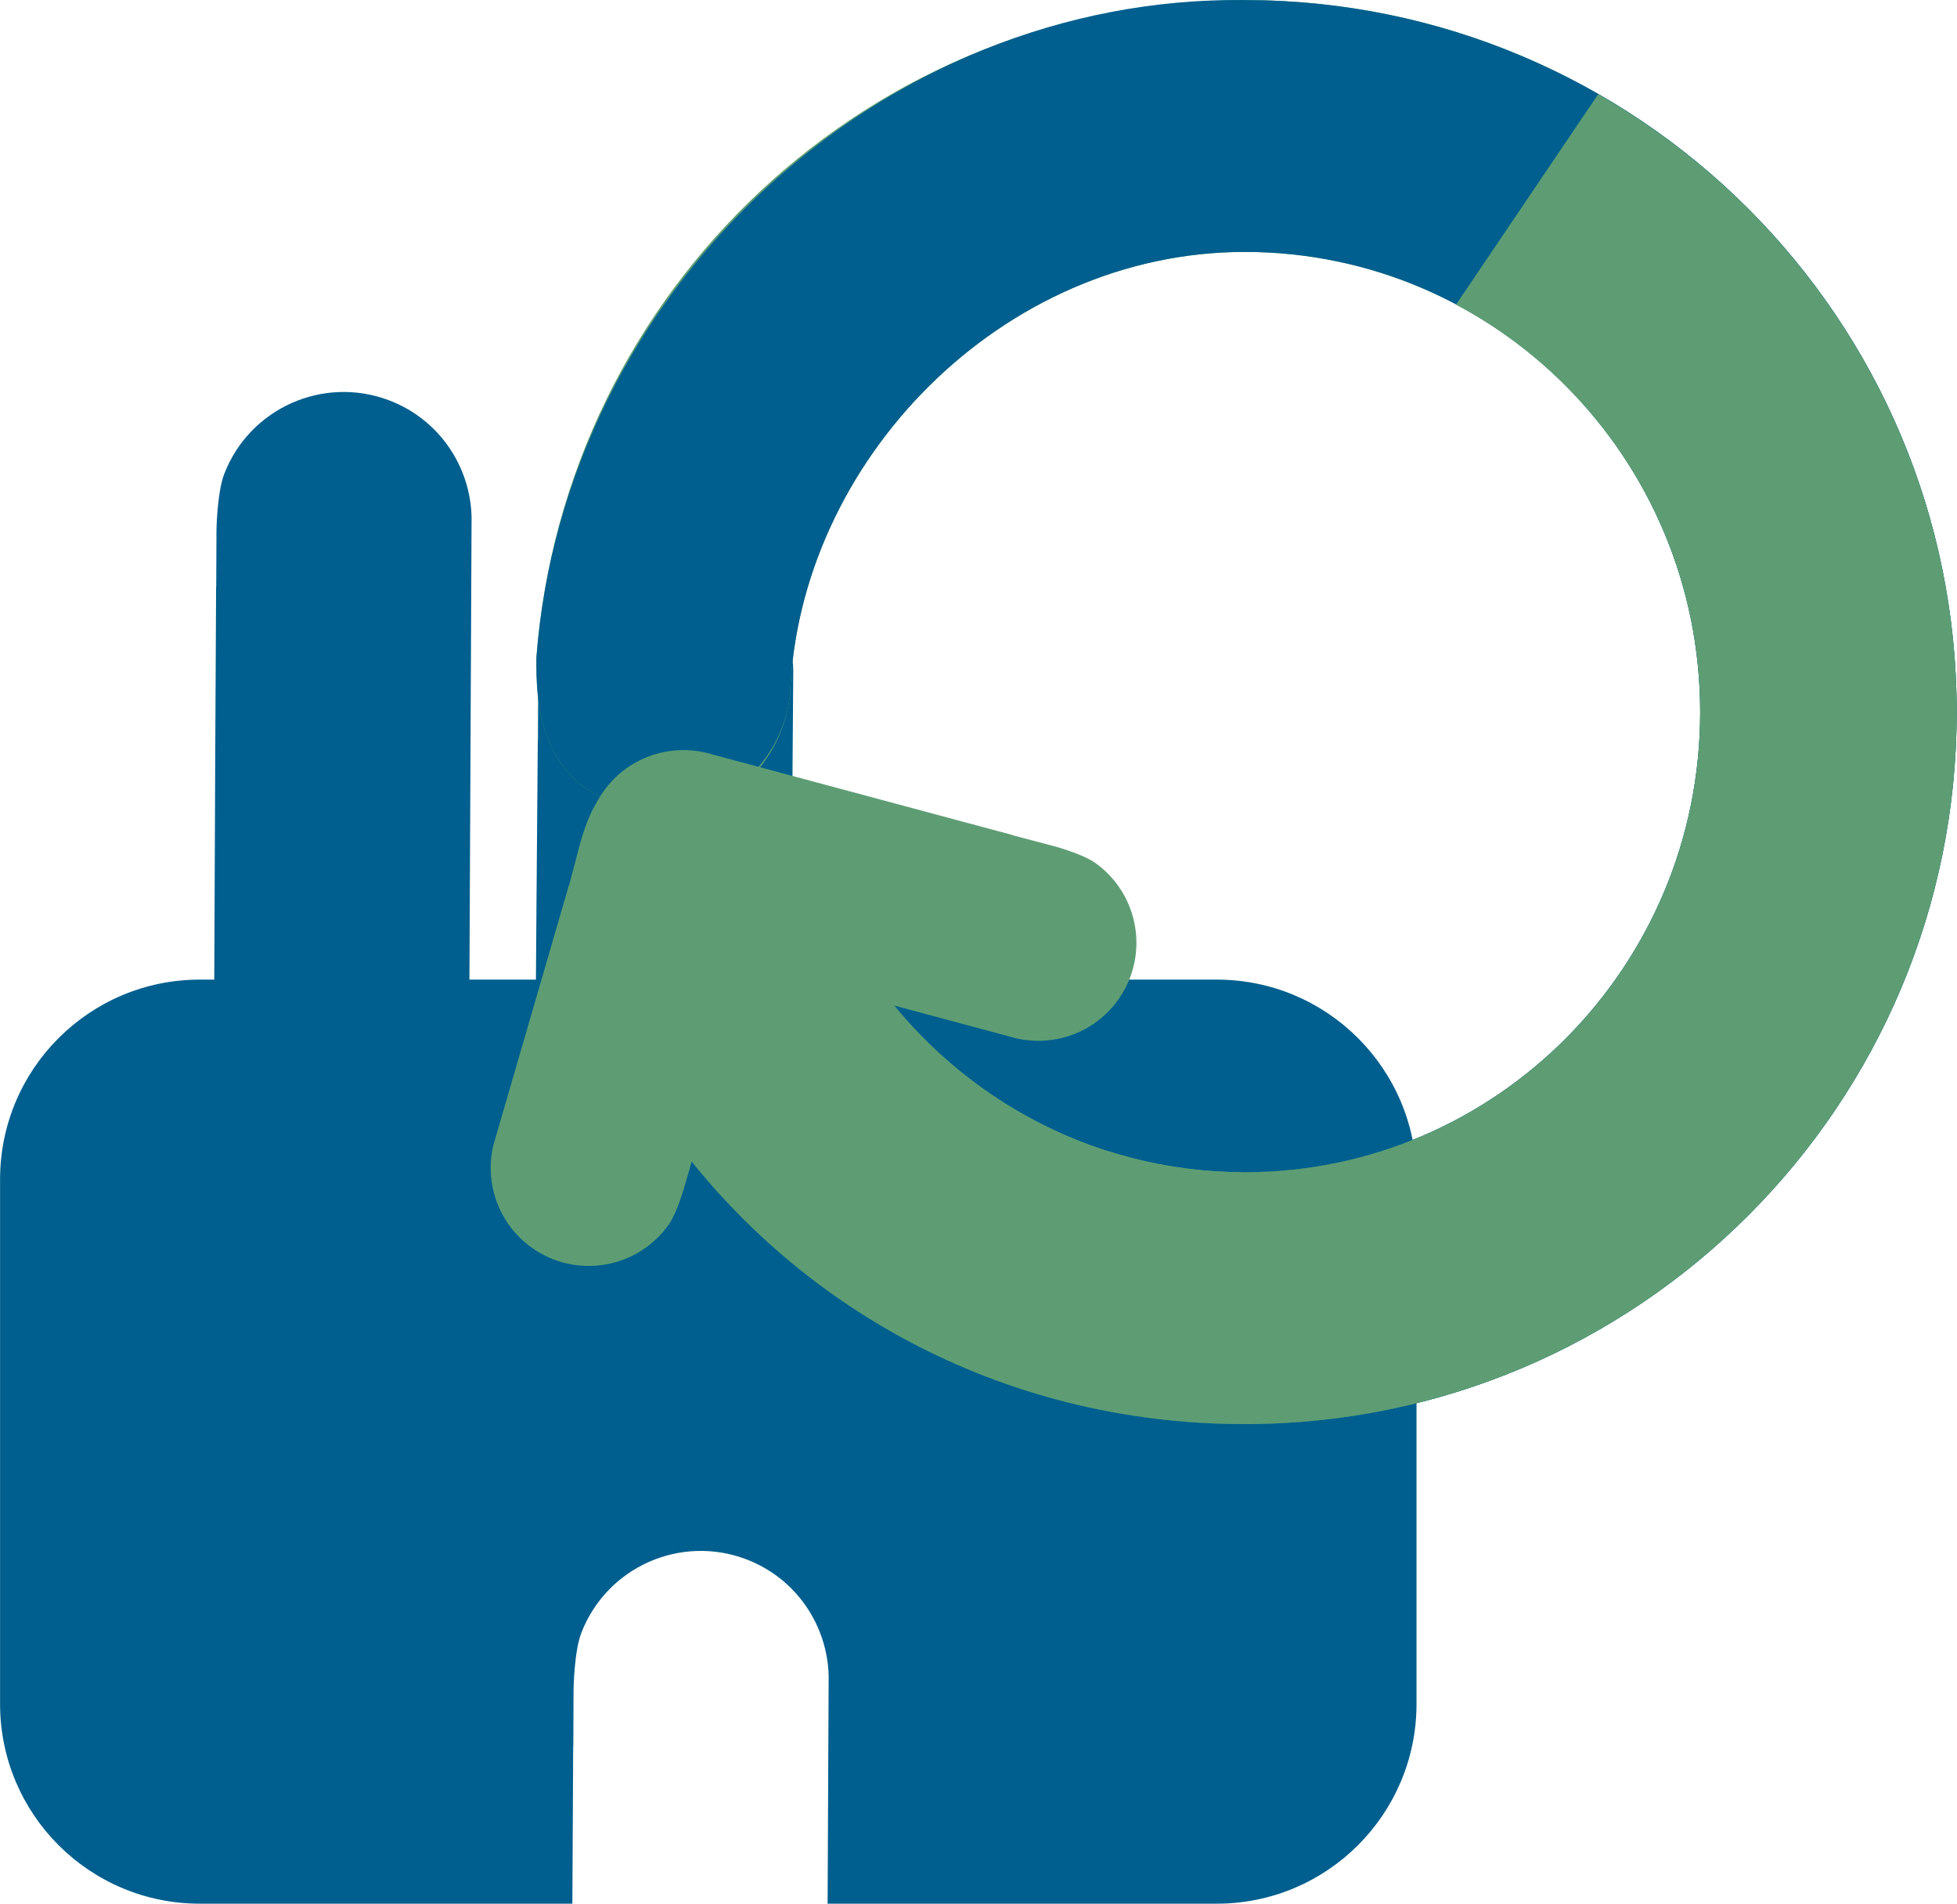
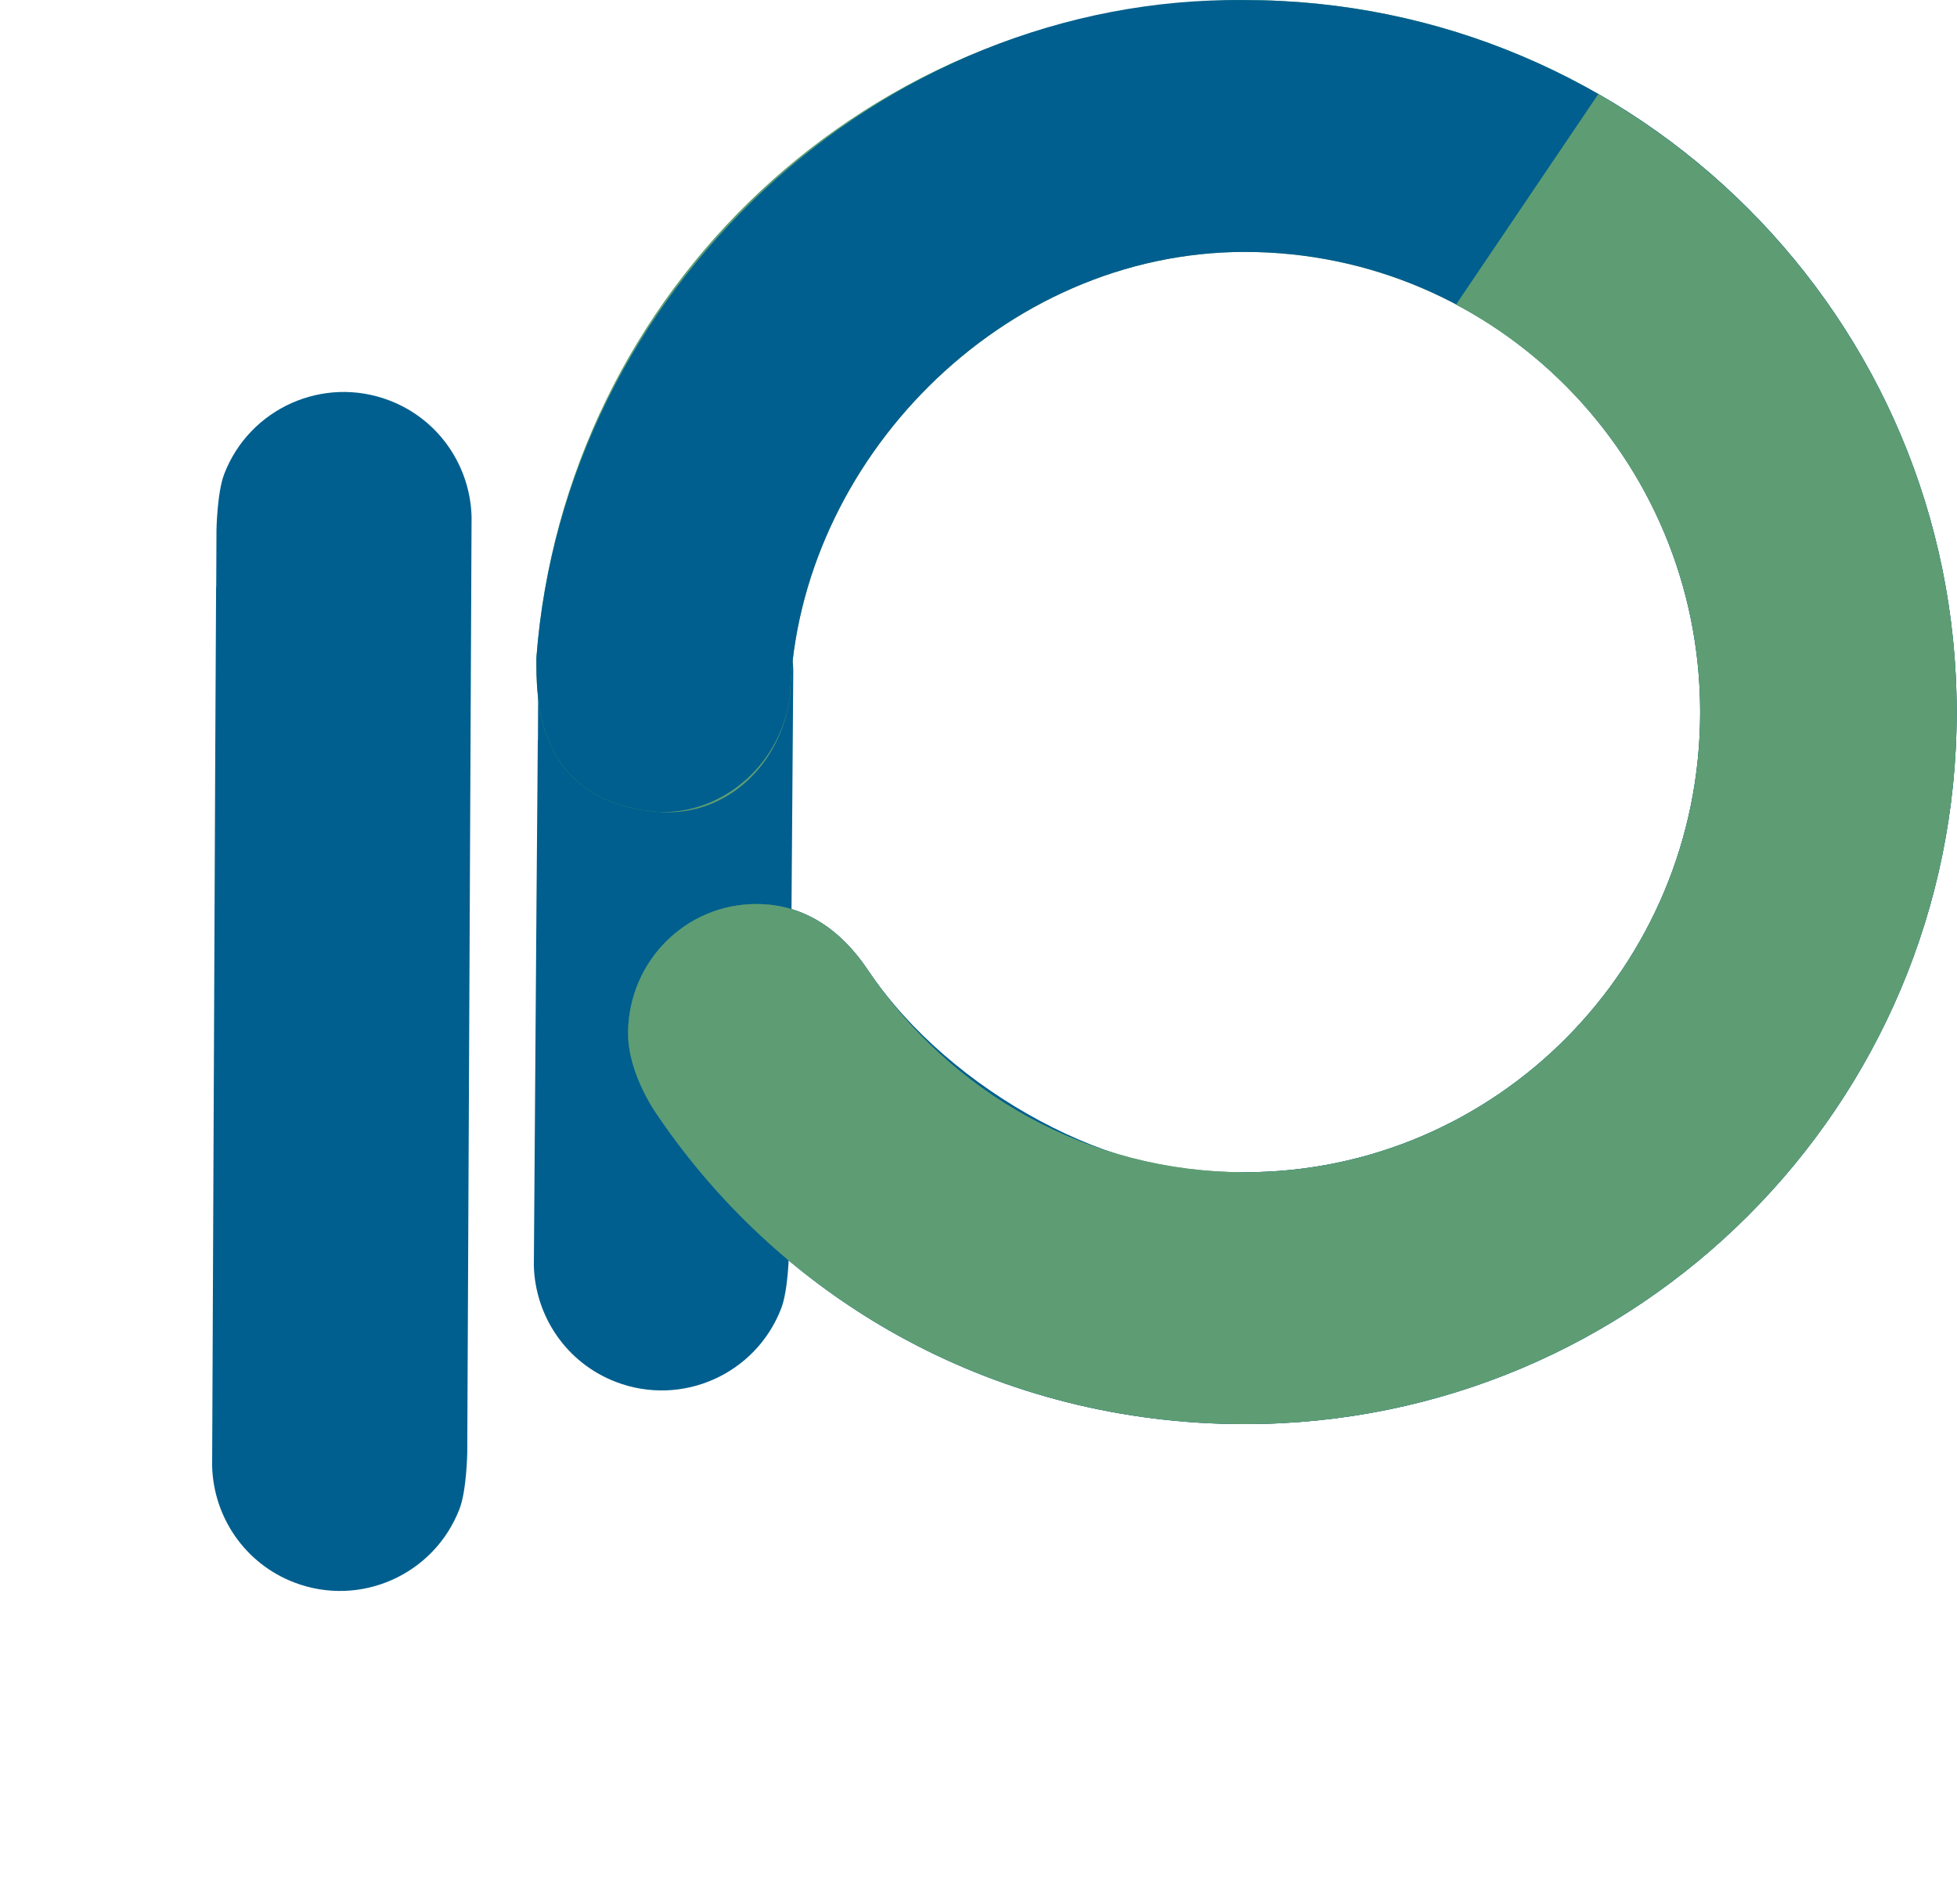
<svg xmlns="http://www.w3.org/2000/svg" width="100%" height="100%" viewBox="0 0 1960 1907" version="1.1" xml:space="preserve" style="fill-rule:evenodd;clip-rule:evenodd;stroke-linejoin:round;stroke-miterlimit:1.414;">
  <g transform="matrix(1,0,0,1,-866.667,-312.5)">
    <g transform="matrix(4.167,0,0,4.167,0,0)">
-       <path d="M548.441,484.486L548.441,358.414C548.441,331.905 526.95,310.414 500.441,310.414L256,310.414C229.49,310.414 208,331.905 208,358.414L208,484.486C208,510.996 229.49,532.486 256,532.486L345.553,532.486C345.647,511.385 345.733,494.502 345.748,494.502L345.778,494.502L345.837,480.903C345.837,480.903 345.984,471.894 347.687,467.457C353.777,451.594 371.573,443.67 387.437,449.759C399.421,454.359 406.849,465.645 407.151,477.728L406.898,532.486L500.441,532.486C526.95,532.486 548.441,510.996 548.441,484.486Z" style="fill:rgb(0,95,142);fill-rule:nonzero;" />
-     </g>
+       </g>
    <g transform="matrix(4.167,0,0,4.167,0,0)">
-       <path d="M337.333,239.238L337.274,252.837L337.244,252.837C337.228,252.837 337.086,270.487 336.927,292.261L336.293,379.126C336.595,391.208 344.022,402.493 356.007,407.094C371.871,413.183 389.667,405.259 395.757,389.396C397.46,384.96 397.608,375.95 397.608,375.95L398.647,236.062C398.345,223.98 390.917,212.695 378.933,208.094C363.069,202.005 345.272,209.928 339.183,225.792C337.48,230.228 337.333,239.238 337.333,239.238Z" style="fill:rgb(0,95,142);fill-rule:nonzero;" />
+       <path d="M337.333,239.238L337.274,252.837L337.244,252.837C337.228,252.837 337.086,270.487 336.927,292.261L336.293,379.126C336.595,391.208 344.022,402.493 356.007,407.094C371.871,413.183 389.667,405.259 395.757,389.396C397.46,384.96 397.608,375.95 397.608,375.95L398.647,236.062C398.345,223.98 390.917,212.695 378.933,208.094C363.069,202.005 345.272,209.928 339.183,225.792Z" style="fill:rgb(0,95,142);fill-rule:nonzero;" />
    </g>
    <g transform="matrix(4.167,0,0,4.167,0,0)">
      <path d="M260.012,202.387L259.953,215.986L259.923,215.986C259.907,215.986 259.816,233.637 259.721,255.411L258.971,427.315C259.273,439.397 266.701,450.682 278.686,455.283C294.55,461.372 312.346,453.448 318.436,437.585C320.139,433.149 320.287,424.139 320.287,424.139L321.326,199.212C321.024,187.129 313.596,175.844 301.612,171.244C285.748,165.154 267.951,173.078 261.862,188.941C260.159,193.378 260.012,202.387 260.012,202.387Z" style="fill:rgb(0,95,142);fill-rule:nonzero;" />
    </g>
    <g transform="matrix(4.167,0,0,4.167,0,0)">
      <path d="M678.267,246.124C678.267,151.621 601.658,75.012 507.157,75.012C417.084,75.012 343.617,144.703 336.904,233.058C336.901,242.238 336.351,267.632 366.166,270.106C382.854,271.491 396.098,258.189 397.881,241.863C399.852,185.939 448.672,135.537 507.157,135.537C567.611,135.537 616.62,185.048 616.62,246.124C616.62,307.198 567.611,356.708 507.157,356.708C469.49,356.708 436.318,337.447 416.624,308.186C410.267,298.631 401.376,292.25 389.781,292.25C372.748,292.25 359.098,306.059 358.941,323.091C358.847,333.254 366.072,343.107 366.072,343.107C396.857,388.399 448.265,417.233 507.157,417.233C601.658,417.233 678.267,340.623 678.267,246.124Z" style="fill:rgb(94,157,116);fill-rule:nonzero;" />
    </g>
    <g transform="matrix(4.167,0,0,4.167,0,0)">
      <path d="M678.267,246.124C678.267,151.621 601.658,75.012 507.157,75.012C419.842,73.944 343.617,144.703 336.904,233.058C336.901,242.238 336.351,267.632 366.166,270.106C381.899,270.834 396.098,258.189 397.881,241.863C399.852,185.939 448.672,135.537 507.157,135.537C567.611,135.537 616.62,185.048 616.62,246.124C616.62,307.198 567.611,356.708 507.157,356.708C476.851,359.172 436.318,337.447 416.624,308.186C410.267,298.631 401.376,292.25 389.781,292.25C372.748,292.25 359.098,306.059 358.941,323.091C358.847,333.254 366.072,343.107 366.072,343.107C396.857,388.399 448.265,417.233 507.157,417.233C601.658,417.233 678.267,340.623 678.267,246.124Z" style="fill:rgb(0,95,142);fill-rule:nonzero;" />
    </g>
    <g transform="matrix(4.167,0,0,4.167,0,0)">
      <path d="M592.118,97.619L557.93,148.201C592.801,166.694 616.62,203.574 616.62,246.124C616.62,307.198 567.611,356.708 507.157,356.708C469.49,356.708 436.319,337.447 416.624,308.185C410.267,298.63 401.377,292.25 389.781,292.25C372.748,292.25 359.098,306.059 358.941,323.09C358.847,333.254 366.072,343.107 366.072,343.107C396.857,388.399 448.265,417.233 507.157,417.233C601.659,417.233 678.267,340.623 678.267,246.124C678.267,182.554 643.576,127.123 592.118,97.619Z" style="fill:rgb(94,157,116);fill-rule:nonzero;" />
    </g>
    <g transform="matrix(4.167,0,0,4.167,0,0)">
-       <path d="M347.46,277.514L344.807,287.591L344.763,287.58L326.535,350.312C324.441,359.333 327.786,369.129 335.794,374.841C346.394,382.402 361.116,379.938 368.677,369.339C370.791,366.375 372.629,359.719 372.629,359.719L393.554,286.922C395.648,277.901 392.303,268.104 384.295,262.392C373.695,254.831 358.973,257.295 351.412,267.895C349.298,270.859 347.46,277.514 347.46,277.514Z" style="fill:rgb(94,157,116);fill-rule:nonzero;" />
-     </g>
+       </g>
    <g transform="matrix(4.167,0,0,4.167,0,0)">
-       <path d="M461.615,278.421L451.538,275.768L451.55,275.725L377.597,255.869C368.575,253.775 358.779,257.12 353.067,265.128C345.506,275.728 347.97,290.45 358.569,298.011C361.534,300.125 368.189,301.964 368.189,301.964L452.208,324.515C461.229,326.609 471.025,323.264 476.738,315.256C484.298,304.656 481.834,289.934 471.235,282.373C468.271,280.259 461.615,278.421 461.615,278.421Z" style="fill:rgb(94,157,116);fill-rule:nonzero;" />
-     </g>
+       </g>
  </g>
</svg>